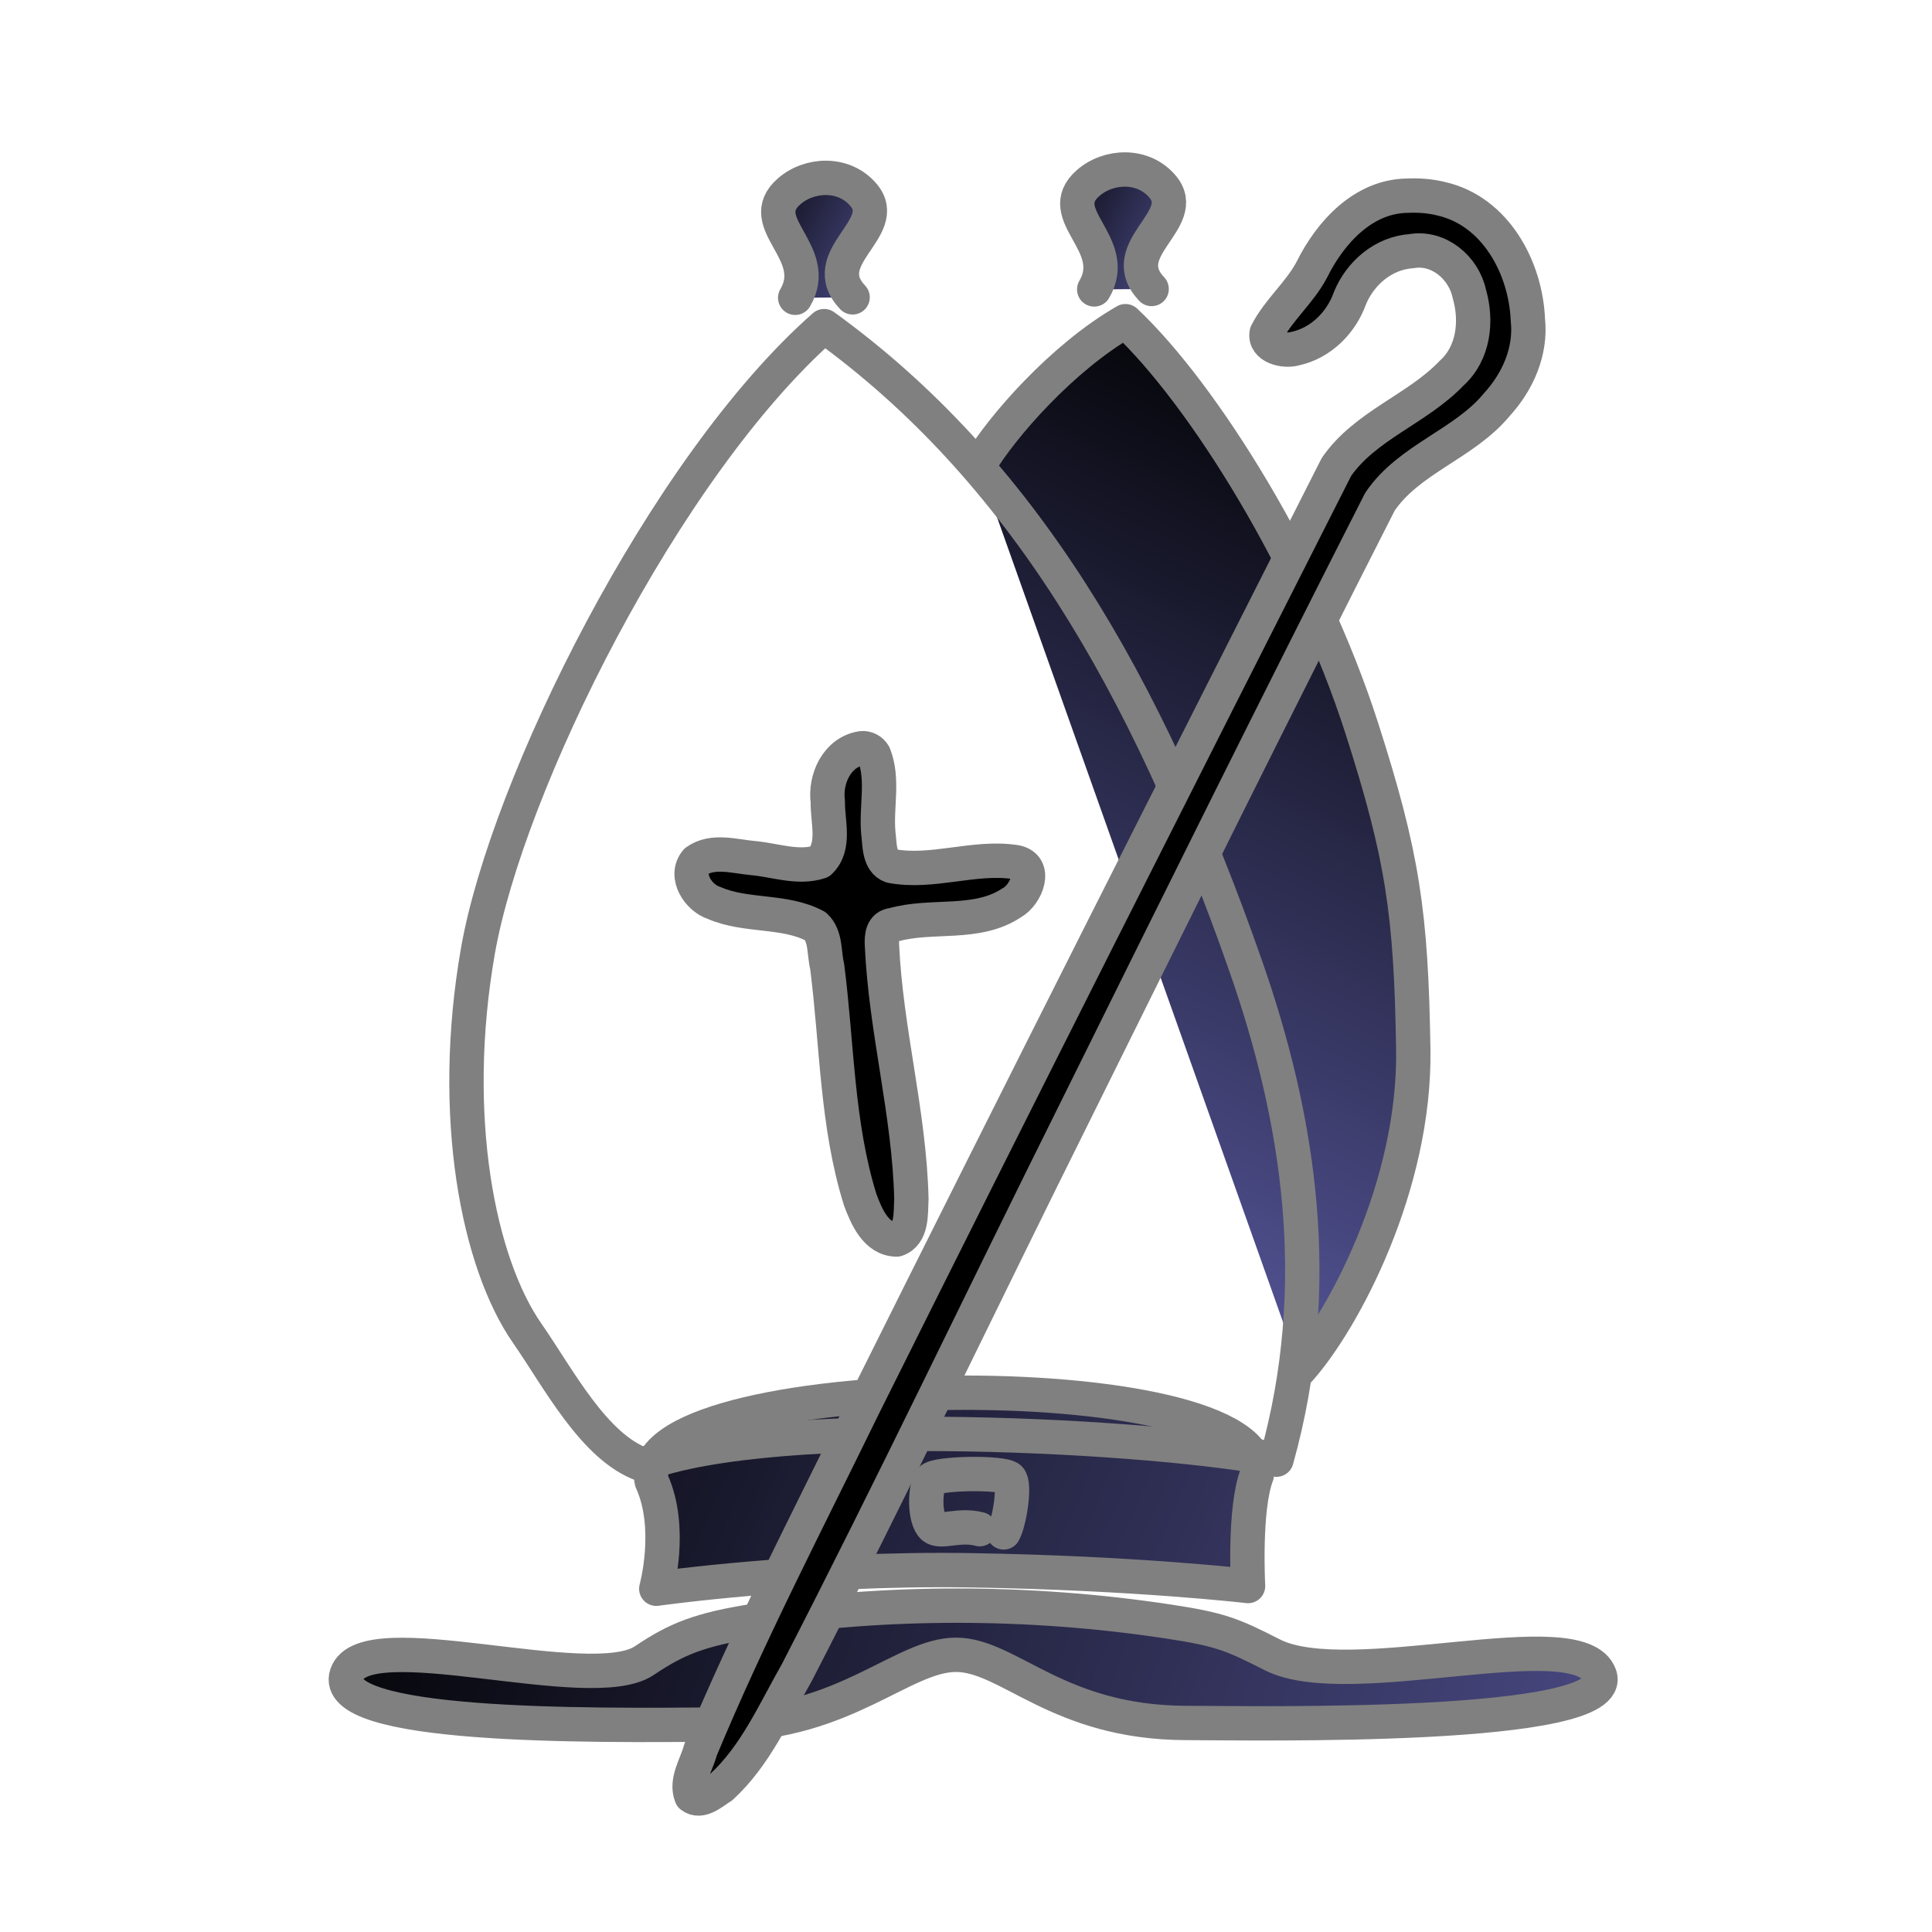
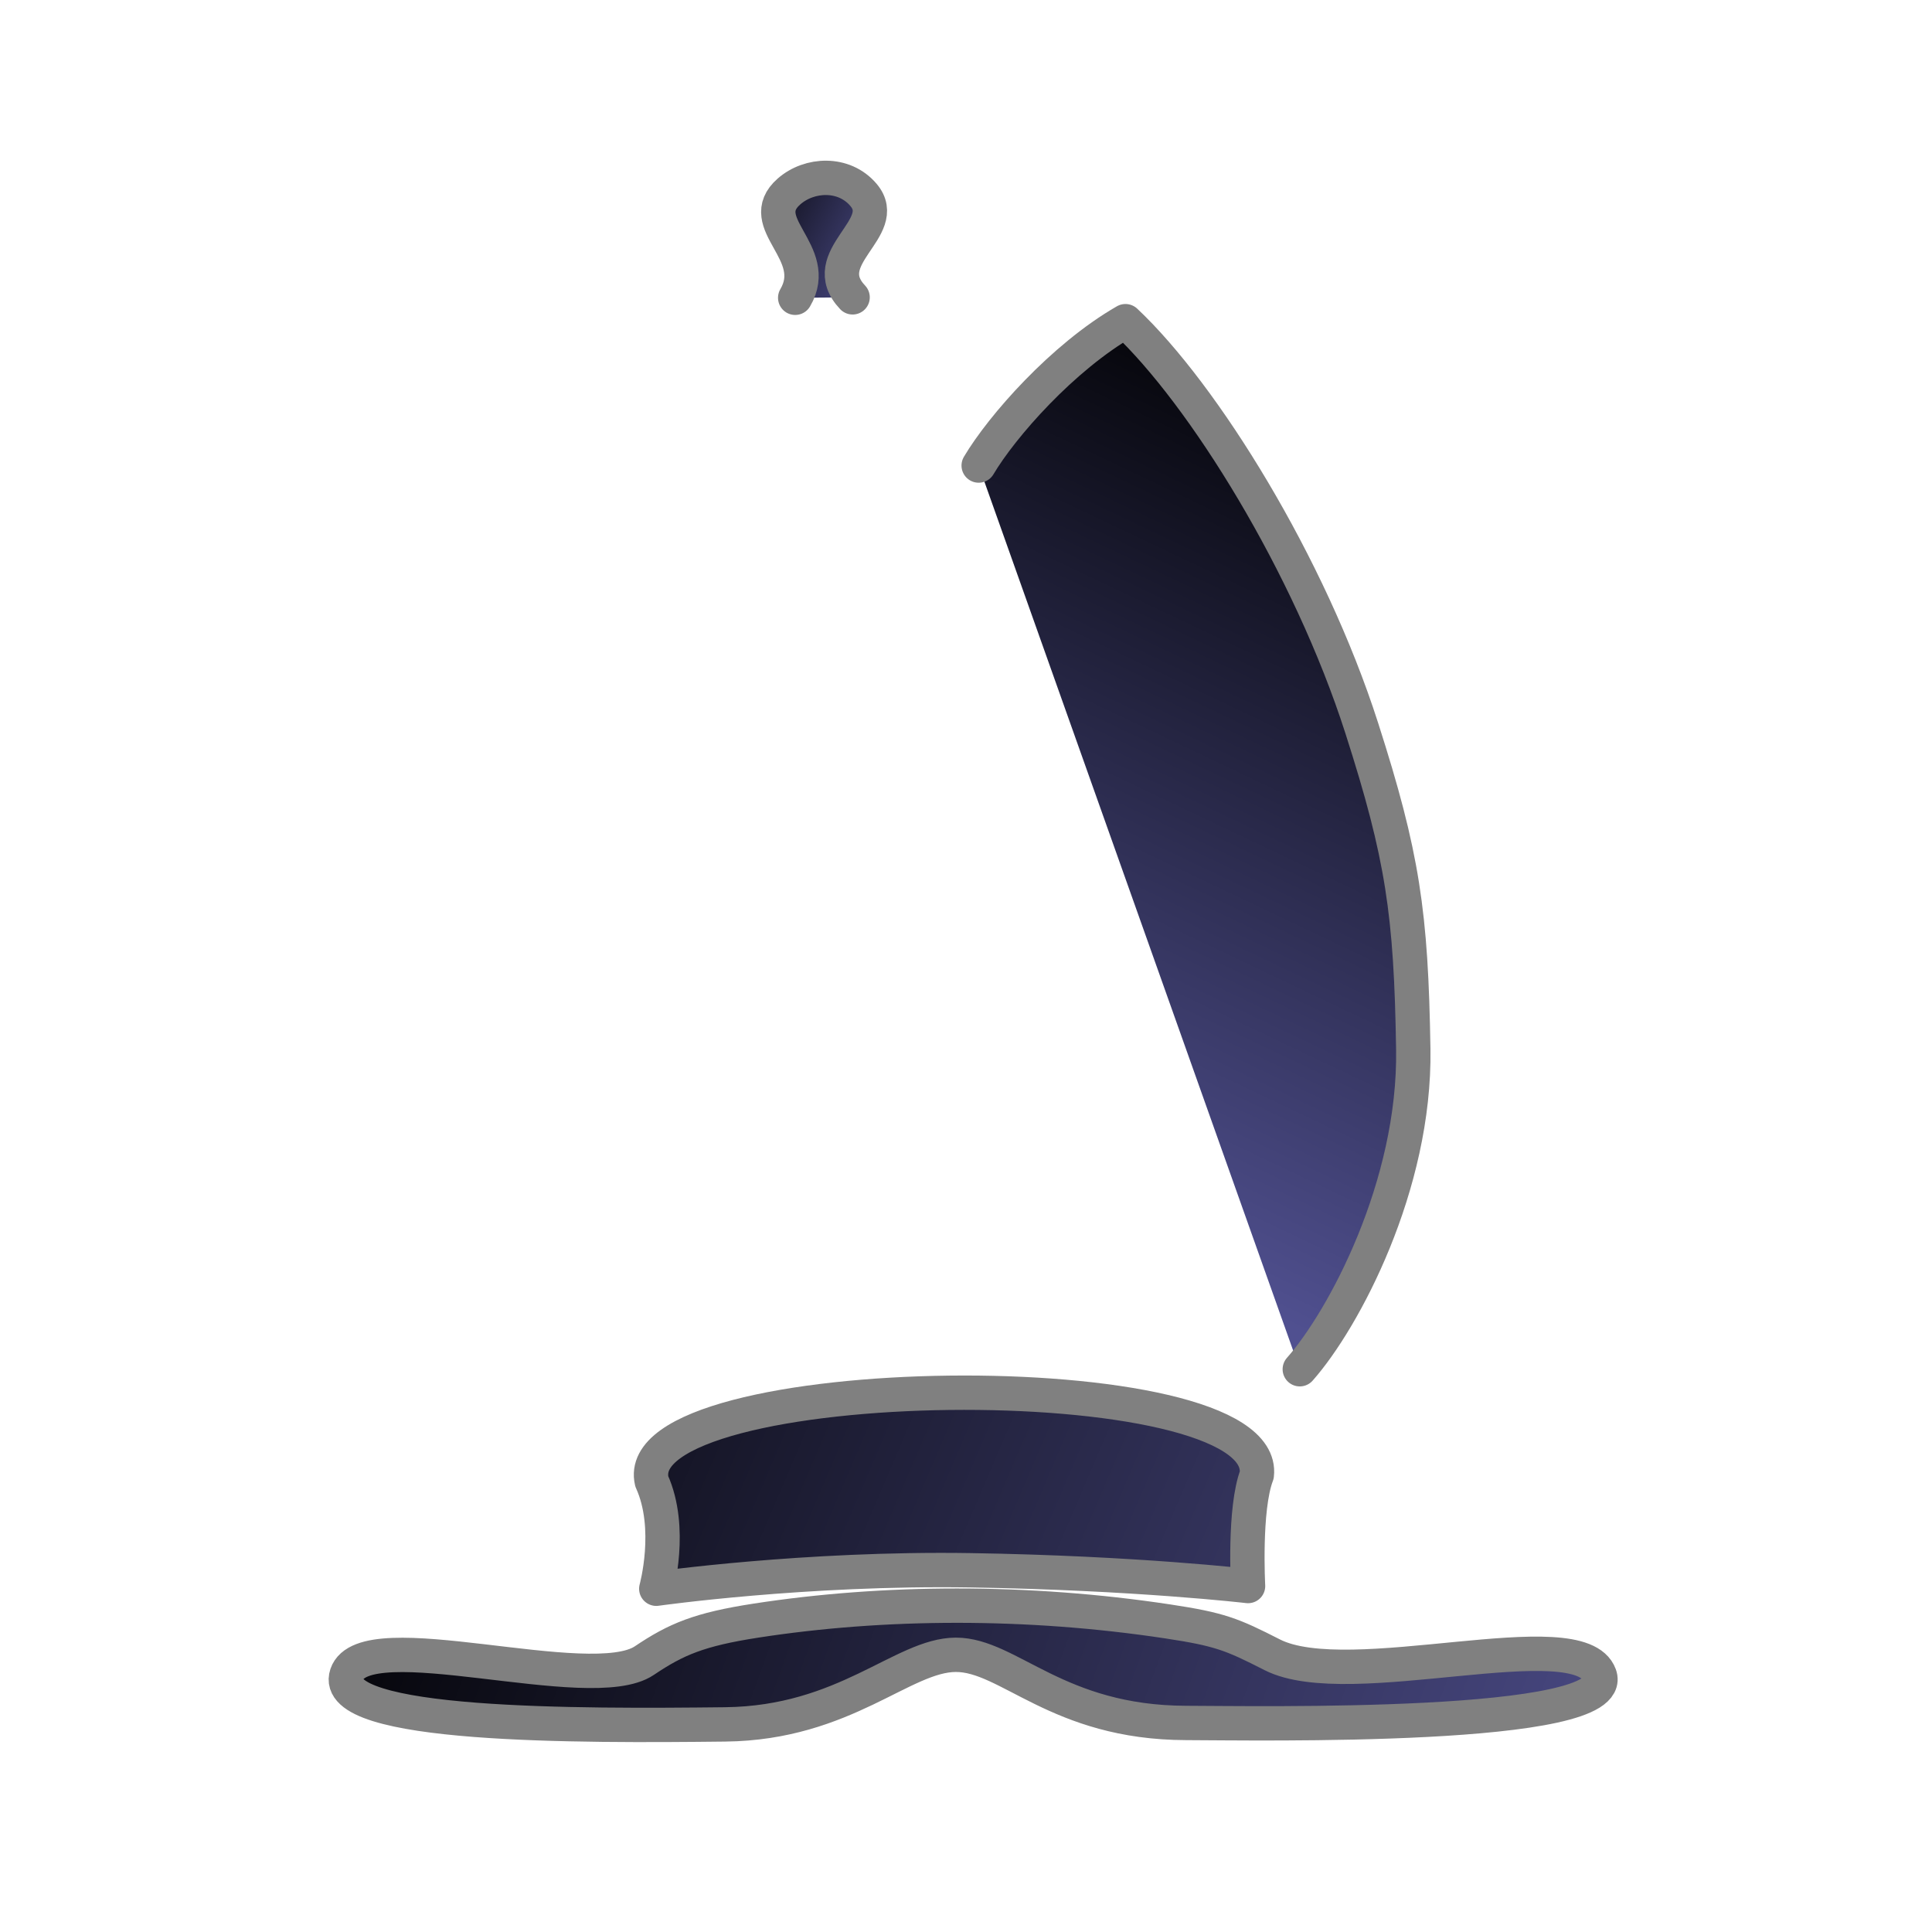
<svg xmlns="http://www.w3.org/2000/svg" xmlns:xlink="http://www.w3.org/1999/xlink" height="700pt" viewBox="-20 0 900 900" width="700pt">
  <linearGradient id="a">
    <stop offset="0" />
    <stop offset="1" stop-color="#505090" />
  </linearGradient>
  <linearGradient id="b" gradientUnits="userSpaceOnUse" x1="136.097" x2="784.781" xlink:href="#a" y1="629.62" y2="865.103" />
  <linearGradient id="c" gradientUnits="userSpaceOnUse" x1="321.158" x2="395.432" xlink:href="#a" y1="90.161" y2="128.463" />
  <linearGradient id="d" gradientUnits="userSpaceOnUse" x1="460.454" x2="534.728" xlink:href="#a" y1="86.269" y2="124.57" />
  <linearGradient id="e" gradientUnits="userSpaceOnUse" x1="192.3" x2="825.779" xlink:href="#a" y1="446.013" y2="717.336" />
  <linearGradient id="f" gradientUnits="userSpaceOnUse" x1="721.622" x2="541.266" xlink:href="#a" y1="220.042" y2="599.38" />
  <g stroke="#808080" stroke-linecap="round" stroke-linejoin="round" stroke-width="16">
    <g fill-rule="evenodd">
      <path d="m435.906 216.87c10.82-18.258 39.158-50.49 68.378-67.253 36.233 34.056 85.64 113.37 110.08 189.586 19.048 59.401 22.998 86.092 23.99 149.549s-32.381 125.966-52.865 149.09" fill="url(#f)" />
      <path d="m565.47 687.058c6.038-53.469-294.122-49.522-281.848 3.006 9.917 21.888 2.096 50.035 2.096 50.035s69.277-9.83 146.383-8.605c77.105 1.225 129.29 7.339 129.29 7.339s-1.96-36.018 4.078-51.775z" fill="url(#e)" />
-       <path d="m279.434 682.284c-22.79-8.085-39.382-40.436-53.76-61.07-22.95-32.935-36.48-101.429-23.04-178.234 13.441-76.806 86.488-225.22 161.287-291.053 91.162 65.833 149.952 165.362 196.349 297.983 24.829 70.971 37.153 148.639 14.362 230.064-53.177-10.972-233.25-21.38-295.198 2.31z" fill="url(#e)" />
      <path d="m350.43 138.719c12.479-21.196-19.732-34.719-2.883-49.522 9.462-8.313 25.649-9.145 34.737 1.638 13.104 15.548-22.745 29.035-5.107 47.677" fill="url(#c)" />
    </g>
-     <path d="m436.38 712.349c-9.533-2.574-18.102 1.956-21.598-.94-4.289-3.554-4.038-18.34-1.198-22.094 2.428-3.21 33.631-3.61 36.693-.653 2.855 2.751-.082 20.665-2.727 25.197" fill="none" />
    <g fill-rule="evenodd">
-       <path d="m381.313 348.563c-11.428 1.812-17.116 14.342-15.685 24.968-.197 9.084 3.782 20.788-3.69 27.907-10.11 3.363-21.048-.85-31.349-1.73-8.48-.774-18.706-3.98-26.245 1.48-5.77 6.835.97 17.165 8.406 19.468 14.953 6.505 32.706 3.112 47.094 10.813 4.967 4.582 3.95 12.562 5.469 18.656 4.677 36.302 4.43 73.618 15.406 108.781 2.873 7.72 7.36 18.432 16.969 18.5 7.417-2.538 6.48-12.39 6.875-18.75-.899-39.872-11.964-78.736-13.72-118.531-.197-3.918.154-8.834 5.22-9.25 17.962-5.17 38.949.58 55.28-10.344 6.708-3.634 12.306-17.195 1.438-18.969-19.157-2.819-38.52 5.438-57.562 1.844-5.895-2.087-5.379-10.247-6.063-15.375-1.116-12.08 2.555-24.939-2.031-36.469-1.15-2.01-3.461-3.29-5.813-3z" />
      <path d="m317.867 803.289c55.824-.625 82.698-32.382 107.408-32.419 24.709-.038 47.253 31.643 107.352 31.749 32.245.057 201.998 3.445 192.564-22.285s-116.64 8.823-152.536-9.477c-18.79-9.579-24.302-11.849-48.608-15.531-65.569-9.934-132.61-9.538-191.9-.376-26.394 4.08-37.13 8.621-51.997 18.627-25.006 16.832-130.343-18.165-138.634 6.422-8.291 24.586 108.519 24.05 176.351 23.29z" fill="url(#b)" />
-       <path d="m635.688 91.156c-20.586.198-35.943 17.093-44.481 34.265-5.649 10.906-15.61 18.845-21.145 29.735-1.164 6.56 8.19 8.697 13.125 7.281 12.049-2.549 21.592-12.074 25.661-23.522 4.828-11.787 15.73-21.06 28.652-21.915 12.69-2.231 24.413 7.744 26.969 19.875 3.694 12.716 2.022 27.706-8.219 36.938-15.985 16.767-40.232 24.27-53.688 43.718-73.846 145.729-147.58 291.552-220.435 437.782-25.863 53.038-53.192 105.478-75.846 159.968-1.762 6.8-7.052 14.338-4.219 21.407 4.47 3.472 10.1-1.898 13.97-4.25 15.926-14.539 24.756-35.077 35.312-53.594 44.475-86.29 86.157-174.003 129.446-260.9 47.002-94.896 94.008-189.823 142.022-284.194 13.584-20.104 39.365-26.84 54.595-45.41 9.699-10.645 15.904-24.738 14.343-39.34-1-24.298-15.07-50.594-40.219-56.375-5.16-1.308-10.5-1.707-15.843-1.469z" />
-       <path d="m489.726 134.826c12.48-21.196-19.731-34.718-2.882-49.522 9.461-8.313 25.648-9.144 34.737 1.639 13.103 15.547-22.745 29.035-5.107 47.677" fill="url(#d)" />
    </g>
  </g>
</svg>